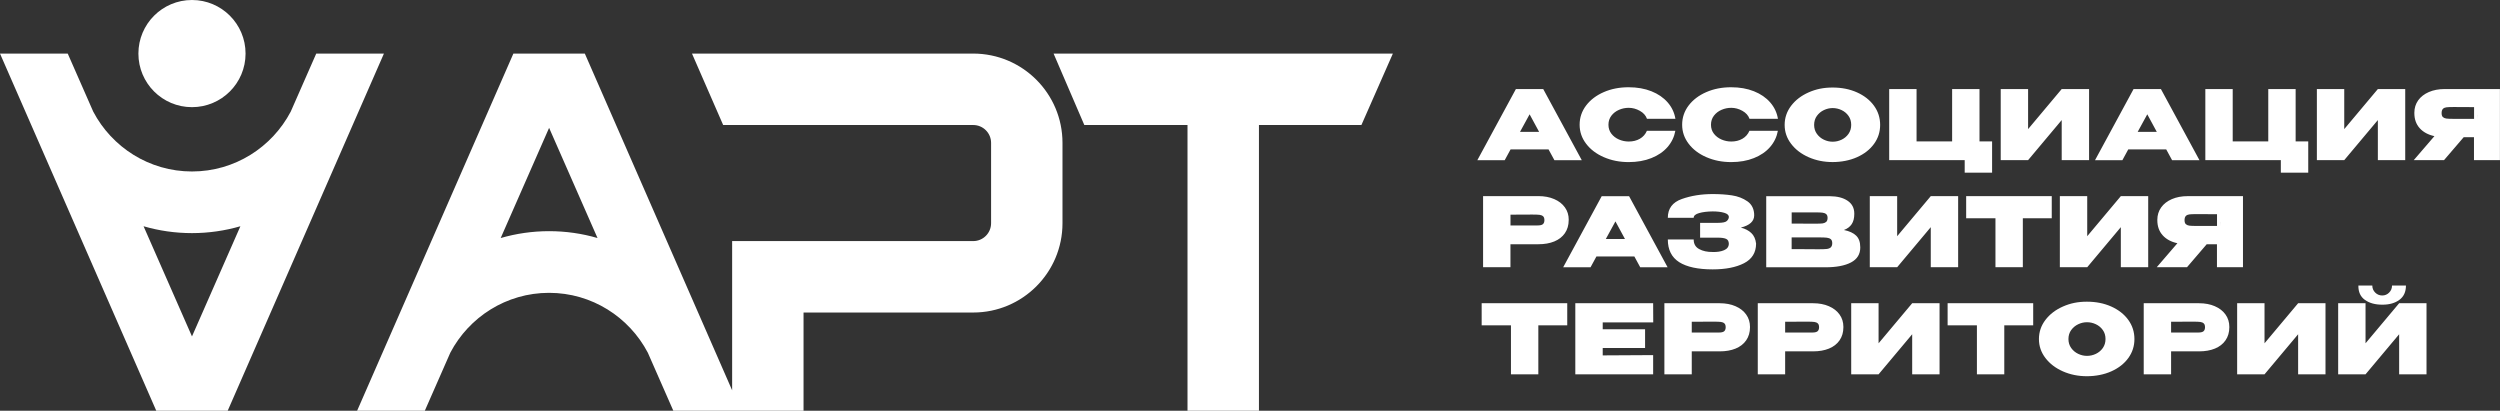
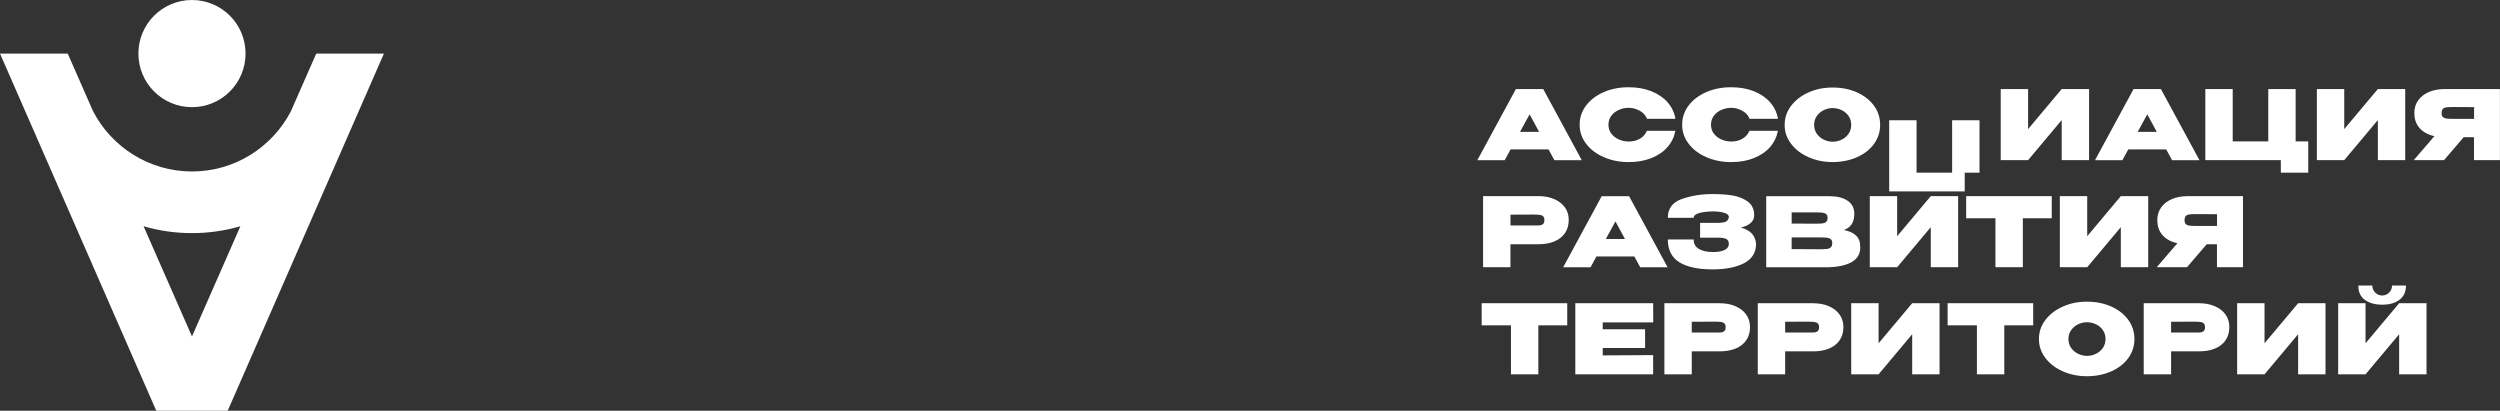
<svg xmlns="http://www.w3.org/2000/svg" id="Layer_1" data-name="Layer 1" viewBox="0 0 793.7 130.39">
  <rect x="0" y="0" width="793.7" height="130.39" fill="#333333" stroke="none" />
  <defs>
    <style> .cls-1 { fill: #fff; } </style>
  </defs>
  <path class="cls-1" d="M60.95,34.02c9.39,0,17.01-7.61,17.01-17.01S70.34,0,60.95,0s-17.01,7.61-17.01,17.01,7.61,17.01,17.01,17.01ZM100.4,17.01l-8.1,18.43c-5.93,11.28-17.75,19-31.35,19s-25.42-7.72-31.35-19l-8.1-18.43H0l49.61,113.39h22.68L121.89,17.01h-21.49ZM60.95,106.81l-15.37-34.98c4.88,1.42,10.03,2.18,15.37,2.18s10.49-.77,15.37-2.18l-15.37,34.98Z" />
-   <path class="cls-1" d="M334.49,17.01l9.76,22.68h32.76v90.71h22.68V39.69h32.53l9.99-22.68h-107.72ZM308.98,17.01h-89.29l9.9,22.68h79.39c3.13,0,5.67,2.54,5.67,5.67v25.51c0,3.13-2.54,5.67-5.67,5.67h-53.86s-22.68,0-22.68,0h0v47.38l-46.77-106.91h-22.68l-49.61,113.39h21.49l8.1-18.43c5.93-11.28,17.75-19,31.35-19s25.42,7.72,31.35,19l8.1,18.43h41.34v-31.18h53.86c15.66,0,28.35-12.69,28.35-28.35v-25.51c0-15.66-12.69-28.35-28.35-28.35ZM174.33,73.39c-5.34,0-10.49.77-15.37,2.18l15.37-34.98,15.37,34.98c-4.88-1.42-10.03-2.18-15.37-2.18Z" />
-   <path class="cls-1" d="M479.58,47.43h12.05l1.86,3.42h8.69l-12.23-22.57h-8.69l-12.23,22.57h8.69l1.86-3.42ZM485.62,36.29l3.02,5.58h-6.07l3.05-5.58ZM509.2,49.9c2.38,1.04,5,1.56,7.87,1.56,2.68,0,5.09-.42,7.21-1.27,2.12-.84,3.84-2.02,5.14-3.52,1.3-1.5,2.12-3.22,2.47-5.15h-9.03c-.47,1.1-1.21,1.94-2.23,2.53-1.02.59-2.2.88-3.54.88-1.08,0-2.11-.21-3.1-.64s-1.79-1.04-2.41-1.84c-.62-.8-.93-1.75-.93-2.85s.31-2.05.93-2.87c.62-.81,1.42-1.43,2.41-1.86.99-.43,2.02-.64,3.1-.64,1.22,0,2.39.32,3.52.95,1.13.63,1.89,1.47,2.27,2.53h9.03c-.33-1.95-1.14-3.69-2.46-5.2s-3.03-2.69-5.16-3.54-4.54-1.27-7.24-1.27c-2.89,0-5.52.51-7.88,1.54-2.37,1.03-4.24,2.45-5.61,4.25-1.37,1.81-2.06,3.84-2.06,6.1s.69,4.23,2.06,6.04c1.37,1.81,3.25,3.23,5.63,4.27ZM541.75,49.9c2.38,1.04,5,1.56,7.87,1.56,2.68,0,5.09-.42,7.21-1.27,2.12-.84,3.84-2.02,5.14-3.52,1.3-1.5,2.12-3.22,2.47-5.15h-9.03c-.47,1.1-1.21,1.94-2.23,2.53-1.02.59-2.2.88-3.54.88-1.08,0-2.11-.21-3.1-.64s-1.79-1.04-2.41-1.84c-.62-.8-.93-1.75-.93-2.85s.31-2.05.93-2.87c.62-.81,1.42-1.43,2.41-1.86.99-.43,2.02-.64,3.1-.64,1.22,0,2.39.32,3.52.95,1.13.63,1.89,1.47,2.27,2.53h9.03c-.33-1.95-1.14-3.69-2.46-5.2s-3.03-2.69-5.16-3.54-4.54-1.27-7.24-1.27c-2.89,0-5.52.51-7.88,1.54-2.37,1.03-4.24,2.45-5.61,4.25-1.37,1.81-2.06,3.84-2.06,6.1s.69,4.23,2.06,6.04c1.37,1.81,3.25,3.23,5.63,4.27ZM574.2,49.91c2.33,1.03,4.86,1.54,7.61,1.54s5.45-.51,7.75-1.54c2.3-1.03,4.1-2.43,5.4-4.22s1.95-3.8,1.95-6.04-.65-4.29-1.95-6.08-3.1-3.21-5.4-4.24-4.88-1.54-7.75-1.54-5.28.51-7.61,1.54c-2.33,1.03-4.18,2.45-5.55,4.25-1.37,1.81-2.06,3.83-2.06,6.07s.69,4.22,2.06,6.02c1.37,1.8,3.22,3.21,5.55,4.24ZM576.82,36.8c.58-.8,1.32-1.42,2.23-1.85.9-.43,1.83-.64,2.79-.64s1.92.21,2.82.64c.91.43,1.64,1.04,2.21,1.85.57.8.85,1.75.85,2.85s-.29,2.02-.85,2.84c-.57.81-1.31,1.43-2.21,1.86-.9.43-1.84.64-2.82.64s-1.89-.21-2.79-.64c-.91-.43-1.65-1.05-2.23-1.86-.58-.81-.87-1.76-.87-2.84s.29-2.05.87-2.85ZM623.76,54.81h8.69v-9.91h-4v-16.62h-8.69v16.62h-11.29v-16.62h-8.69v22.57h23.97v3.96ZM654.55,38.12v12.72h8.69v-22.57h-8.69l-10.67,12.72v-12.72h-8.69v22.57h8.69l10.67-12.72ZM675.68,47.43h12.05l1.86,3.42h8.69l-12.23-22.57h-8.69l-12.23,22.57h8.69l1.86-3.42ZM681.72,36.29l3.02,5.58h-6.07l3.05-5.58ZM724.13,54.81h8.69v-9.91h-4v-16.62h-8.69v16.62h-11.29v-16.62h-8.69v22.57h23.97v3.96ZM754.92,38.12v12.72h8.69v-22.57h-8.69l-10.67,12.72v-12.72h-8.69v22.57h8.69l10.67-12.72ZM776.13,28.27c-1.89,0-3.56.32-5.02.95-1.45.63-2.58,1.51-3.39,2.64-.8,1.13-1.21,2.44-1.21,3.92v.12c0,1.93.56,3.53,1.69,4.79,1.13,1.26,2.69,2.1,4.68,2.53l-6.56,7.62h9.61l6.25-7.29h3.26v7.29h8.24v-22.57h-17.57ZM785.47,37.73h-6.71c-.94,0-1.63-.03-2.09-.09-.46-.06-.82-.22-1.1-.47-.27-.25-.41-.68-.41-1.27s.14-1.05.41-1.33.64-.44,1.1-.5c.46-.06,1.15-.09,2.09-.09h1.01c.61.02,2.51.03,5.7.03v3.72ZM786.59,37.73v-1.28c.02-.14.02.29,0,1.28ZM498.04,69.77c0-1.48-.4-2.79-1.21-3.92-.8-1.13-1.93-2.01-3.39-2.64-1.45-.63-3.13-.95-5.02-.95h-17.57v22.57h8.69v-7.29h8.88c1.91,0,3.59-.29,5.03-.88,1.44-.59,2.57-1.46,3.37-2.62.8-1.16,1.21-2.54,1.21-4.15v-.12ZM489.85,71.16c-.32.28-.87.41-1.68.41h-8.62v-3.42c3.54,0,5.61,0,6.22-.03h.95c.93,0,1.63.03,2.09.09.46.06.82.21,1.1.46.27.24.41.65.41,1.22s-.16.99-.47,1.27ZM506.83,81.43h12.05l1.86,3.42h8.69l-12.23-22.57h-8.69l-12.23,22.57h8.69l1.86-3.42ZM512.87,70.29l3.02,5.58h-6.07l3.05-5.58ZM552.71,72.25c2.81-.71,4.21-2.01,4.21-3.9s-.71-3.43-2.13-4.42c-1.42-1-3.08-1.63-4.96-1.91s-3.91-.41-6.08-.41c-3.58,0-6.85.52-9.81,1.57-2.96,1.05-4.44,3.03-4.44,5.96h8.21c0-.67.58-1.17,1.75-1.5s2.6-.5,4.29-.52c1.42,0,2.63.14,3.63.43,1,.29,1.49.73,1.49,1.34,0,.43-.2.84-.61,1.25s-1.36.61-2.87.61h-5.64v4.7h5.64c1.14,0,2,.12,2.58.37.58.24.88.76.9,1.56-.02.96-.53,1.64-1.52,2.06-1,.42-2.2.61-3.6.56-1.69.02-3.12-.28-4.29-.92-1.17-.63-1.75-1.65-1.75-3.05h-8.21c0,3.27,1.21,5.67,3.61,7.2,2.41,1.52,5.95,2.29,10.63,2.29,4.09,0,7.4-.65,9.94-1.95s3.82-3.37,3.84-6.19v-.06c-.16-1.42-.67-2.54-1.51-3.34-.84-.8-1.95-1.38-3.31-1.72ZM590.59,78.53v-.12c0-1.57-.44-2.77-1.31-3.61s-2.17-1.44-3.87-1.78c1.1-.41,1.92-1.03,2.47-1.86.55-.83.82-1.91.82-3.23v-.12c0-1.75-.7-3.1-2.1-4.06-1.4-.96-3.28-1.44-5.64-1.46h-20.22v22.57h18.82c3.44,0,6.14-.51,8.1-1.54s2.94-2.62,2.94-4.77ZM568.81,67.43h7.75c.89,0,1.58.03,2.06.09.48.06.86.21,1.16.46.29.24.44.64.44,1.19,0,.61-.16,1.04-.47,1.3-.32.25-.7.41-1.14.46s-1.13.08-2.04.08h-1.53l-6.22-.03v-3.54ZM581.24,78.54c-.32.27-.74.44-1.28.5-.54.06-1.34.09-2.39.09h-.98c-.39,0-1.11,0-2.18-.02-1.07,0-2.93-.02-5.6-.02v-3.72h8.75c1.06,0,1.86.03,2.39.09.54.06.97.22,1.28.47.31.25.47.68.47,1.27s-.16,1.05-.47,1.33ZM621.67,84.84v-22.57h-8.69l-10.67,12.72v-12.72h-8.69v22.57h8.69l10.67-12.72v12.72h8.69ZM642.21,84.84v-15.55h9.18v-7.02h-27.17v7.02h9.3v15.55h8.69ZM682.01,84.84v-22.57h-8.69l-10.67,12.72v-12.72h-8.69v22.57h8.69l10.67-12.72v12.72h8.69ZM712.1,84.84v-22.57h-17.57c-1.89,0-3.56.32-5.02.95-1.45.63-2.58,1.51-3.39,2.64-.8,1.13-1.21,2.44-1.21,3.92v.12c0,1.93.56,3.53,1.69,4.79,1.13,1.26,2.69,2.1,4.68,2.53l-6.56,7.62h9.61l6.25-7.29h3.26v7.29h8.24ZM704.99,70.45c.02-.14.02.29,0,1.28v-1.28ZM697.18,71.73h-.03c-.94,0-1.63-.03-2.09-.09-.46-.06-.82-.22-1.1-.47-.27-.25-.41-.68-.41-1.27s.14-1.05.41-1.33.64-.44,1.1-.5c.46-.06,1.15-.09,2.09-.09h1.01c.61.02,2.51.03,5.7.03v3.72h-6.68ZM470.4,103.29h9.3v15.55h8.69v-15.55h9.18v-7.02h-27.17v7.02ZM524.87,102.37l-.03-6.1h-24.71v22.57h24.71v-6.1l-16.01.09v-2.35h13.45v-5.95h-13.45v-2.17h16.04ZM551,97.22c-1.45-.63-3.13-.95-5.02-.95h-17.57v22.57h8.69v-7.29h8.88c1.91,0,3.59-.29,5.03-.88,1.44-.59,2.57-1.46,3.37-2.62.8-1.16,1.21-2.54,1.21-4.15v-.12c0-1.48-.4-2.79-1.21-3.92-.8-1.13-1.93-2.01-3.39-2.64ZM547.4,105.16c-.32.28-.87.41-1.68.41h-8.62v-3.42c3.54,0,5.61,0,6.22-.03h.95c.93,0,1.63.03,2.09.09.46.06.82.21,1.1.46.27.24.41.65.41,1.22s-.16.99-.47,1.27ZM580.65,97.22c-1.45-.63-3.13-.95-5.02-.95h-17.57v22.57h8.69v-7.29h8.88c1.91,0,3.59-.29,5.03-.88,1.44-.59,2.57-1.46,3.37-2.62.8-1.16,1.21-2.54,1.21-4.15v-.12c0-1.48-.4-2.79-1.21-3.92-.8-1.13-1.93-2.01-3.39-2.64ZM577.05,105.16c-.32.28-.87.41-1.68.41h-8.62v-3.42c3.54,0,5.61,0,6.22-.03h.95c.93,0,1.63.03,2.09.09.46.06.82.21,1.1.46.27.24.41.65.41,1.22s-.16.99-.47,1.27ZM596.41,108.99v-12.72h-8.69v22.57h8.69l10.67-12.72v12.72h8.69v-22.57h-8.69l-10.67,12.72ZM618.33,103.29h9.3v15.55h8.69v-15.55h9.18v-7.02h-27.17v7.02ZM670.29,97.32c-2.3-1.03-4.88-1.54-7.75-1.54s-5.28.51-7.61,1.54c-2.33,1.03-4.18,2.45-5.55,4.25-1.37,1.81-2.06,3.83-2.06,6.07s.69,4.22,2.06,6.02c1.37,1.8,3.22,3.21,5.55,4.24,2.33,1.03,4.86,1.54,7.61,1.54s5.45-.51,7.75-1.54c2.3-1.03,4.1-2.43,5.4-4.22s1.95-3.8,1.95-6.04-.65-4.29-1.95-6.08-3.1-3.21-5.4-4.24ZM667.61,110.48c-.57.81-1.31,1.43-2.21,1.86-.9.43-1.84.64-2.82.64s-1.89-.21-2.79-.64c-.91-.43-1.65-1.05-2.23-1.86-.58-.81-.87-1.76-.87-2.84s.29-2.05.87-2.85c.58-.8,1.32-1.42,2.23-1.85.9-.43,1.83-.64,2.79-.64s1.92.21,2.82.64c.91.43,1.64,1.04,2.21,1.85.57.8.85,1.75.85,2.85s-.29,2.02-.85,2.84ZM703.18,97.22c-1.45-.63-3.13-.95-5.02-.95h-17.57v22.57h8.69v-7.29h8.88c1.91,0,3.59-.29,5.03-.88,1.44-.59,2.57-1.46,3.37-2.62.8-1.16,1.21-2.54,1.21-4.15v-.12c0-1.48-.4-2.79-1.21-3.92-.8-1.13-1.93-2.01-3.39-2.64ZM699.58,105.16c-.32.28-.87.41-1.68.41h-8.62v-3.42c3.54,0,5.61,0,6.22-.03h.95c.93,0,1.63.03,2.09.09.46.06.82.21,1.1.46.27.24.41.65.41,1.22s-.16.99-.47,1.27ZM718.94,108.99v-12.72h-8.69v22.57h8.69l10.67-12.72v12.72h8.69v-22.57h-8.69l-10.67,12.72ZM751.01,108.99v-12.72h-8.69v22.57h8.69l10.67-12.72v12.72h8.69v-22.57h-8.69l-10.67,12.72ZM758.51,92.89c-.61.61-1.34.92-2.2.92s-1.62-.31-2.23-.92-.92-1.35-.92-2.23h-4.42c-.04,2.01.65,3.53,2.06,4.54,1.41,1.02,3.26,1.53,5.54,1.53s4.02-.51,5.41-1.53c1.39-1.02,2.09-2.53,2.09-4.54h-4.42c0,.87-.3,1.62-.92,2.23Z" />
+   <path class="cls-1" d="M479.58,47.43h12.05l1.86,3.42h8.69l-12.23-22.57h-8.69l-12.23,22.57h8.69l1.86-3.42ZM485.62,36.29l3.02,5.58h-6.07l3.05-5.58ZM509.2,49.9c2.38,1.04,5,1.56,7.87,1.56,2.68,0,5.09-.42,7.21-1.27,2.12-.84,3.84-2.02,5.14-3.52,1.3-1.5,2.12-3.22,2.47-5.15h-9.03c-.47,1.1-1.21,1.94-2.23,2.53-1.02.59-2.2.88-3.54.88-1.08,0-2.11-.21-3.1-.64s-1.79-1.04-2.41-1.84c-.62-.8-.93-1.75-.93-2.85s.31-2.05.93-2.87c.62-.81,1.42-1.43,2.41-1.86.99-.43,2.02-.64,3.1-.64,1.22,0,2.39.32,3.52.95,1.13.63,1.89,1.47,2.27,2.53h9.03c-.33-1.95-1.14-3.69-2.46-5.2s-3.03-2.69-5.16-3.54-4.54-1.27-7.24-1.27c-2.89,0-5.52.51-7.88,1.54-2.37,1.03-4.24,2.45-5.61,4.25-1.37,1.81-2.06,3.84-2.06,6.1s.69,4.23,2.06,6.04c1.37,1.81,3.25,3.23,5.63,4.27ZM541.75,49.9c2.38,1.04,5,1.56,7.87,1.56,2.68,0,5.09-.42,7.21-1.27,2.12-.84,3.84-2.02,5.14-3.52,1.3-1.5,2.12-3.22,2.47-5.15h-9.03c-.47,1.1-1.21,1.94-2.23,2.53-1.02.59-2.2.88-3.54.88-1.08,0-2.11-.21-3.1-.64s-1.79-1.04-2.41-1.84c-.62-.8-.93-1.75-.93-2.85s.31-2.05.93-2.87c.62-.81,1.42-1.43,2.41-1.86.99-.43,2.02-.64,3.1-.64,1.22,0,2.39.32,3.52.95,1.13.63,1.89,1.47,2.27,2.53h9.03c-.33-1.95-1.14-3.69-2.46-5.2s-3.03-2.69-5.16-3.54-4.54-1.27-7.24-1.27c-2.89,0-5.52.51-7.88,1.54-2.37,1.03-4.24,2.45-5.61,4.25-1.37,1.81-2.06,3.84-2.06,6.1s.69,4.23,2.06,6.04c1.37,1.81,3.25,3.23,5.63,4.27ZM574.2,49.91c2.33,1.03,4.86,1.54,7.61,1.54s5.45-.51,7.75-1.54c2.3-1.03,4.1-2.43,5.4-4.22s1.95-3.8,1.95-6.04-.65-4.29-1.95-6.08-3.1-3.21-5.4-4.24-4.88-1.54-7.75-1.54-5.28.51-7.61,1.54c-2.33,1.03-4.18,2.45-5.55,4.25-1.37,1.81-2.06,3.83-2.06,6.07s.69,4.22,2.06,6.02c1.37,1.8,3.22,3.21,5.55,4.24ZM576.82,36.8c.58-.8,1.32-1.42,2.23-1.85.9-.43,1.83-.64,2.79-.64s1.92.21,2.82.64c.91.43,1.64,1.04,2.21,1.85.57.8.85,1.75.85,2.85s-.29,2.02-.85,2.84c-.57.81-1.31,1.43-2.21,1.86-.9.43-1.84.64-2.82.64s-1.89-.21-2.79-.64c-.91-.43-1.65-1.05-2.23-1.86-.58-.81-.87-1.76-.87-2.84s.29-2.05.87-2.85ZM623.76,54.81h8.69h-4v-16.62h-8.69v16.62h-11.29v-16.62h-8.69v22.57h23.97v3.96ZM654.55,38.12v12.72h8.69v-22.57h-8.69l-10.67,12.72v-12.72h-8.69v22.57h8.69l10.67-12.72ZM675.68,47.43h12.05l1.86,3.42h8.69l-12.23-22.57h-8.69l-12.23,22.57h8.69l1.86-3.42ZM681.72,36.29l3.02,5.58h-6.07l3.05-5.58ZM724.13,54.81h8.69v-9.91h-4v-16.62h-8.69v16.62h-11.29v-16.62h-8.69v22.57h23.97v3.96ZM754.92,38.12v12.72h8.69v-22.57h-8.69l-10.67,12.72v-12.72h-8.69v22.57h8.69l10.67-12.72ZM776.13,28.27c-1.89,0-3.56.32-5.02.95-1.45.63-2.58,1.51-3.39,2.64-.8,1.13-1.21,2.44-1.21,3.92v.12c0,1.93.56,3.53,1.69,4.79,1.13,1.26,2.69,2.1,4.68,2.53l-6.56,7.62h9.61l6.25-7.29h3.26v7.29h8.24v-22.57h-17.57ZM785.47,37.73h-6.71c-.94,0-1.63-.03-2.09-.09-.46-.06-.82-.22-1.1-.47-.27-.25-.41-.68-.41-1.27s.14-1.05.41-1.33.64-.44,1.1-.5c.46-.06,1.15-.09,2.09-.09h1.01c.61.02,2.51.03,5.7.03v3.72ZM786.59,37.73v-1.28c.02-.14.02.29,0,1.28ZM498.04,69.77c0-1.48-.4-2.79-1.21-3.92-.8-1.13-1.93-2.01-3.39-2.64-1.45-.63-3.13-.95-5.02-.95h-17.57v22.57h8.69v-7.29h8.88c1.91,0,3.59-.29,5.03-.88,1.44-.59,2.57-1.46,3.37-2.62.8-1.16,1.21-2.54,1.21-4.15v-.12ZM489.85,71.16c-.32.28-.87.41-1.68.41h-8.62v-3.42c3.54,0,5.61,0,6.22-.03h.95c.93,0,1.63.03,2.09.09.46.06.82.21,1.1.46.27.24.41.65.41,1.22s-.16.99-.47,1.27ZM506.83,81.43h12.05l1.86,3.42h8.69l-12.23-22.57h-8.69l-12.23,22.57h8.69l1.86-3.42ZM512.87,70.29l3.02,5.58h-6.07l3.05-5.58ZM552.71,72.25c2.81-.71,4.21-2.01,4.21-3.9s-.71-3.43-2.13-4.42c-1.42-1-3.08-1.63-4.96-1.91s-3.91-.41-6.08-.41c-3.58,0-6.85.52-9.81,1.57-2.96,1.05-4.44,3.03-4.44,5.96h8.21c0-.67.58-1.17,1.75-1.5s2.6-.5,4.29-.52c1.42,0,2.63.14,3.63.43,1,.29,1.49.73,1.49,1.34,0,.43-.2.84-.61,1.25s-1.36.61-2.87.61h-5.64v4.7h5.64c1.14,0,2,.12,2.58.37.58.24.88.76.9,1.56-.02.96-.53,1.64-1.52,2.06-1,.42-2.2.61-3.6.56-1.69.02-3.12-.28-4.29-.92-1.17-.63-1.75-1.65-1.75-3.05h-8.21c0,3.27,1.21,5.67,3.61,7.2,2.41,1.52,5.95,2.29,10.63,2.29,4.09,0,7.4-.65,9.94-1.95s3.82-3.37,3.84-6.19v-.06c-.16-1.42-.67-2.54-1.51-3.34-.84-.8-1.95-1.38-3.31-1.72ZM590.59,78.53v-.12c0-1.57-.44-2.77-1.31-3.61s-2.17-1.44-3.87-1.78c1.1-.41,1.92-1.03,2.47-1.86.55-.83.82-1.91.82-3.23v-.12c0-1.75-.7-3.1-2.1-4.06-1.4-.96-3.28-1.44-5.64-1.46h-20.22v22.57h18.82c3.44,0,6.14-.51,8.1-1.54s2.94-2.62,2.94-4.77ZM568.81,67.43h7.75c.89,0,1.58.03,2.06.09.48.06.86.21,1.16.46.29.24.44.64.44,1.19,0,.61-.16,1.04-.47,1.3-.32.25-.7.41-1.14.46s-1.13.08-2.04.08h-1.53l-6.22-.03v-3.54ZM581.24,78.54c-.32.27-.74.44-1.28.5-.54.06-1.34.09-2.39.09h-.98c-.39,0-1.11,0-2.18-.02-1.07,0-2.93-.02-5.6-.02v-3.72h8.75c1.06,0,1.86.03,2.39.09.54.06.97.22,1.28.47.31.25.47.68.47,1.27s-.16,1.05-.47,1.33ZM621.67,84.84v-22.57h-8.69l-10.67,12.72v-12.72h-8.69v22.57h8.69l10.67-12.72v12.72h8.69ZM642.21,84.84v-15.55h9.18v-7.02h-27.17v7.02h9.3v15.55h8.69ZM682.01,84.84v-22.57h-8.69l-10.67,12.72v-12.72h-8.69v22.57h8.69l10.67-12.72v12.72h8.69ZM712.1,84.84v-22.57h-17.57c-1.89,0-3.56.32-5.02.95-1.45.63-2.58,1.51-3.39,2.64-.8,1.13-1.21,2.44-1.21,3.92v.12c0,1.93.56,3.53,1.69,4.79,1.13,1.26,2.69,2.1,4.68,2.53l-6.56,7.62h9.61l6.25-7.29h3.26v7.29h8.24ZM704.99,70.45c.02-.14.02.29,0,1.28v-1.28ZM697.18,71.73h-.03c-.94,0-1.63-.03-2.09-.09-.46-.06-.82-.22-1.1-.47-.27-.25-.41-.68-.41-1.27s.14-1.05.41-1.33.64-.44,1.1-.5c.46-.06,1.15-.09,2.09-.09h1.01c.61.02,2.51.03,5.7.03v3.72h-6.68ZM470.4,103.29h9.3v15.55h8.69v-15.55h9.18v-7.02h-27.17v7.02ZM524.87,102.37l-.03-6.1h-24.71v22.57h24.71v-6.1l-16.01.09v-2.35h13.45v-5.95h-13.45v-2.17h16.04ZM551,97.22c-1.45-.63-3.13-.95-5.02-.95h-17.57v22.57h8.69v-7.29h8.88c1.91,0,3.59-.29,5.03-.88,1.44-.59,2.57-1.46,3.37-2.62.8-1.16,1.21-2.54,1.21-4.15v-.12c0-1.48-.4-2.79-1.21-3.92-.8-1.13-1.93-2.01-3.39-2.64ZM547.4,105.16c-.32.28-.87.41-1.68.41h-8.62v-3.42c3.54,0,5.61,0,6.22-.03h.95c.93,0,1.63.03,2.09.09.46.06.82.21,1.1.46.27.24.41.65.41,1.22s-.16.99-.47,1.27ZM580.65,97.22c-1.45-.63-3.13-.95-5.02-.95h-17.57v22.57h8.69v-7.29h8.88c1.91,0,3.59-.29,5.03-.88,1.44-.59,2.57-1.46,3.37-2.62.8-1.16,1.21-2.54,1.21-4.15v-.12c0-1.48-.4-2.79-1.21-3.92-.8-1.13-1.93-2.01-3.39-2.64ZM577.05,105.16c-.32.28-.87.41-1.68.41h-8.62v-3.42c3.54,0,5.61,0,6.22-.03h.95c.93,0,1.63.03,2.09.09.46.06.82.21,1.1.46.27.24.41.65.41,1.22s-.16.99-.47,1.27ZM596.41,108.99v-12.72h-8.69v22.57h8.69l10.67-12.72v12.72h8.69v-22.57h-8.69l-10.67,12.72ZM618.33,103.29h9.3v15.55h8.69v-15.55h9.18v-7.02h-27.17v7.02ZM670.29,97.32c-2.3-1.03-4.88-1.54-7.75-1.54s-5.28.51-7.61,1.54c-2.33,1.03-4.18,2.45-5.55,4.25-1.37,1.81-2.06,3.83-2.06,6.07s.69,4.22,2.06,6.02c1.37,1.8,3.22,3.21,5.55,4.24,2.33,1.03,4.86,1.54,7.61,1.54s5.45-.51,7.75-1.54c2.3-1.03,4.1-2.43,5.4-4.22s1.95-3.8,1.95-6.04-.65-4.29-1.95-6.08-3.1-3.21-5.4-4.24ZM667.61,110.48c-.57.81-1.31,1.43-2.21,1.86-.9.43-1.84.64-2.82.64s-1.89-.21-2.79-.64c-.91-.43-1.65-1.05-2.23-1.86-.58-.81-.87-1.76-.87-2.84s.29-2.05.87-2.85c.58-.8,1.32-1.42,2.23-1.85.9-.43,1.83-.64,2.79-.64s1.92.21,2.82.64c.91.43,1.64,1.04,2.21,1.85.57.8.85,1.75.85,2.85s-.29,2.02-.85,2.84ZM703.18,97.22c-1.45-.63-3.13-.95-5.02-.95h-17.57v22.57h8.69v-7.29h8.88c1.91,0,3.59-.29,5.03-.88,1.44-.59,2.57-1.46,3.37-2.62.8-1.16,1.21-2.54,1.21-4.15v-.12c0-1.48-.4-2.79-1.21-3.92-.8-1.13-1.93-2.01-3.39-2.64ZM699.58,105.16c-.32.28-.87.41-1.68.41h-8.62v-3.42c3.54,0,5.61,0,6.22-.03h.95c.93,0,1.63.03,2.09.09.46.06.82.21,1.1.46.27.24.41.65.41,1.22s-.16.99-.47,1.27ZM718.94,108.99v-12.72h-8.69v22.57h8.69l10.67-12.72v12.72h8.69v-22.57h-8.69l-10.67,12.72ZM751.01,108.99v-12.72h-8.69v22.57h8.69l10.67-12.72v12.72h8.69v-22.57h-8.69l-10.67,12.72ZM758.51,92.89c-.61.61-1.34.92-2.2.92s-1.62-.31-2.23-.92-.92-1.35-.92-2.23h-4.42c-.04,2.01.65,3.53,2.06,4.54,1.41,1.02,3.26,1.53,5.54,1.53s4.02-.51,5.41-1.53c1.39-1.02,2.09-2.53,2.09-4.54h-4.42c0,.87-.3,1.62-.92,2.23Z" />
</svg>